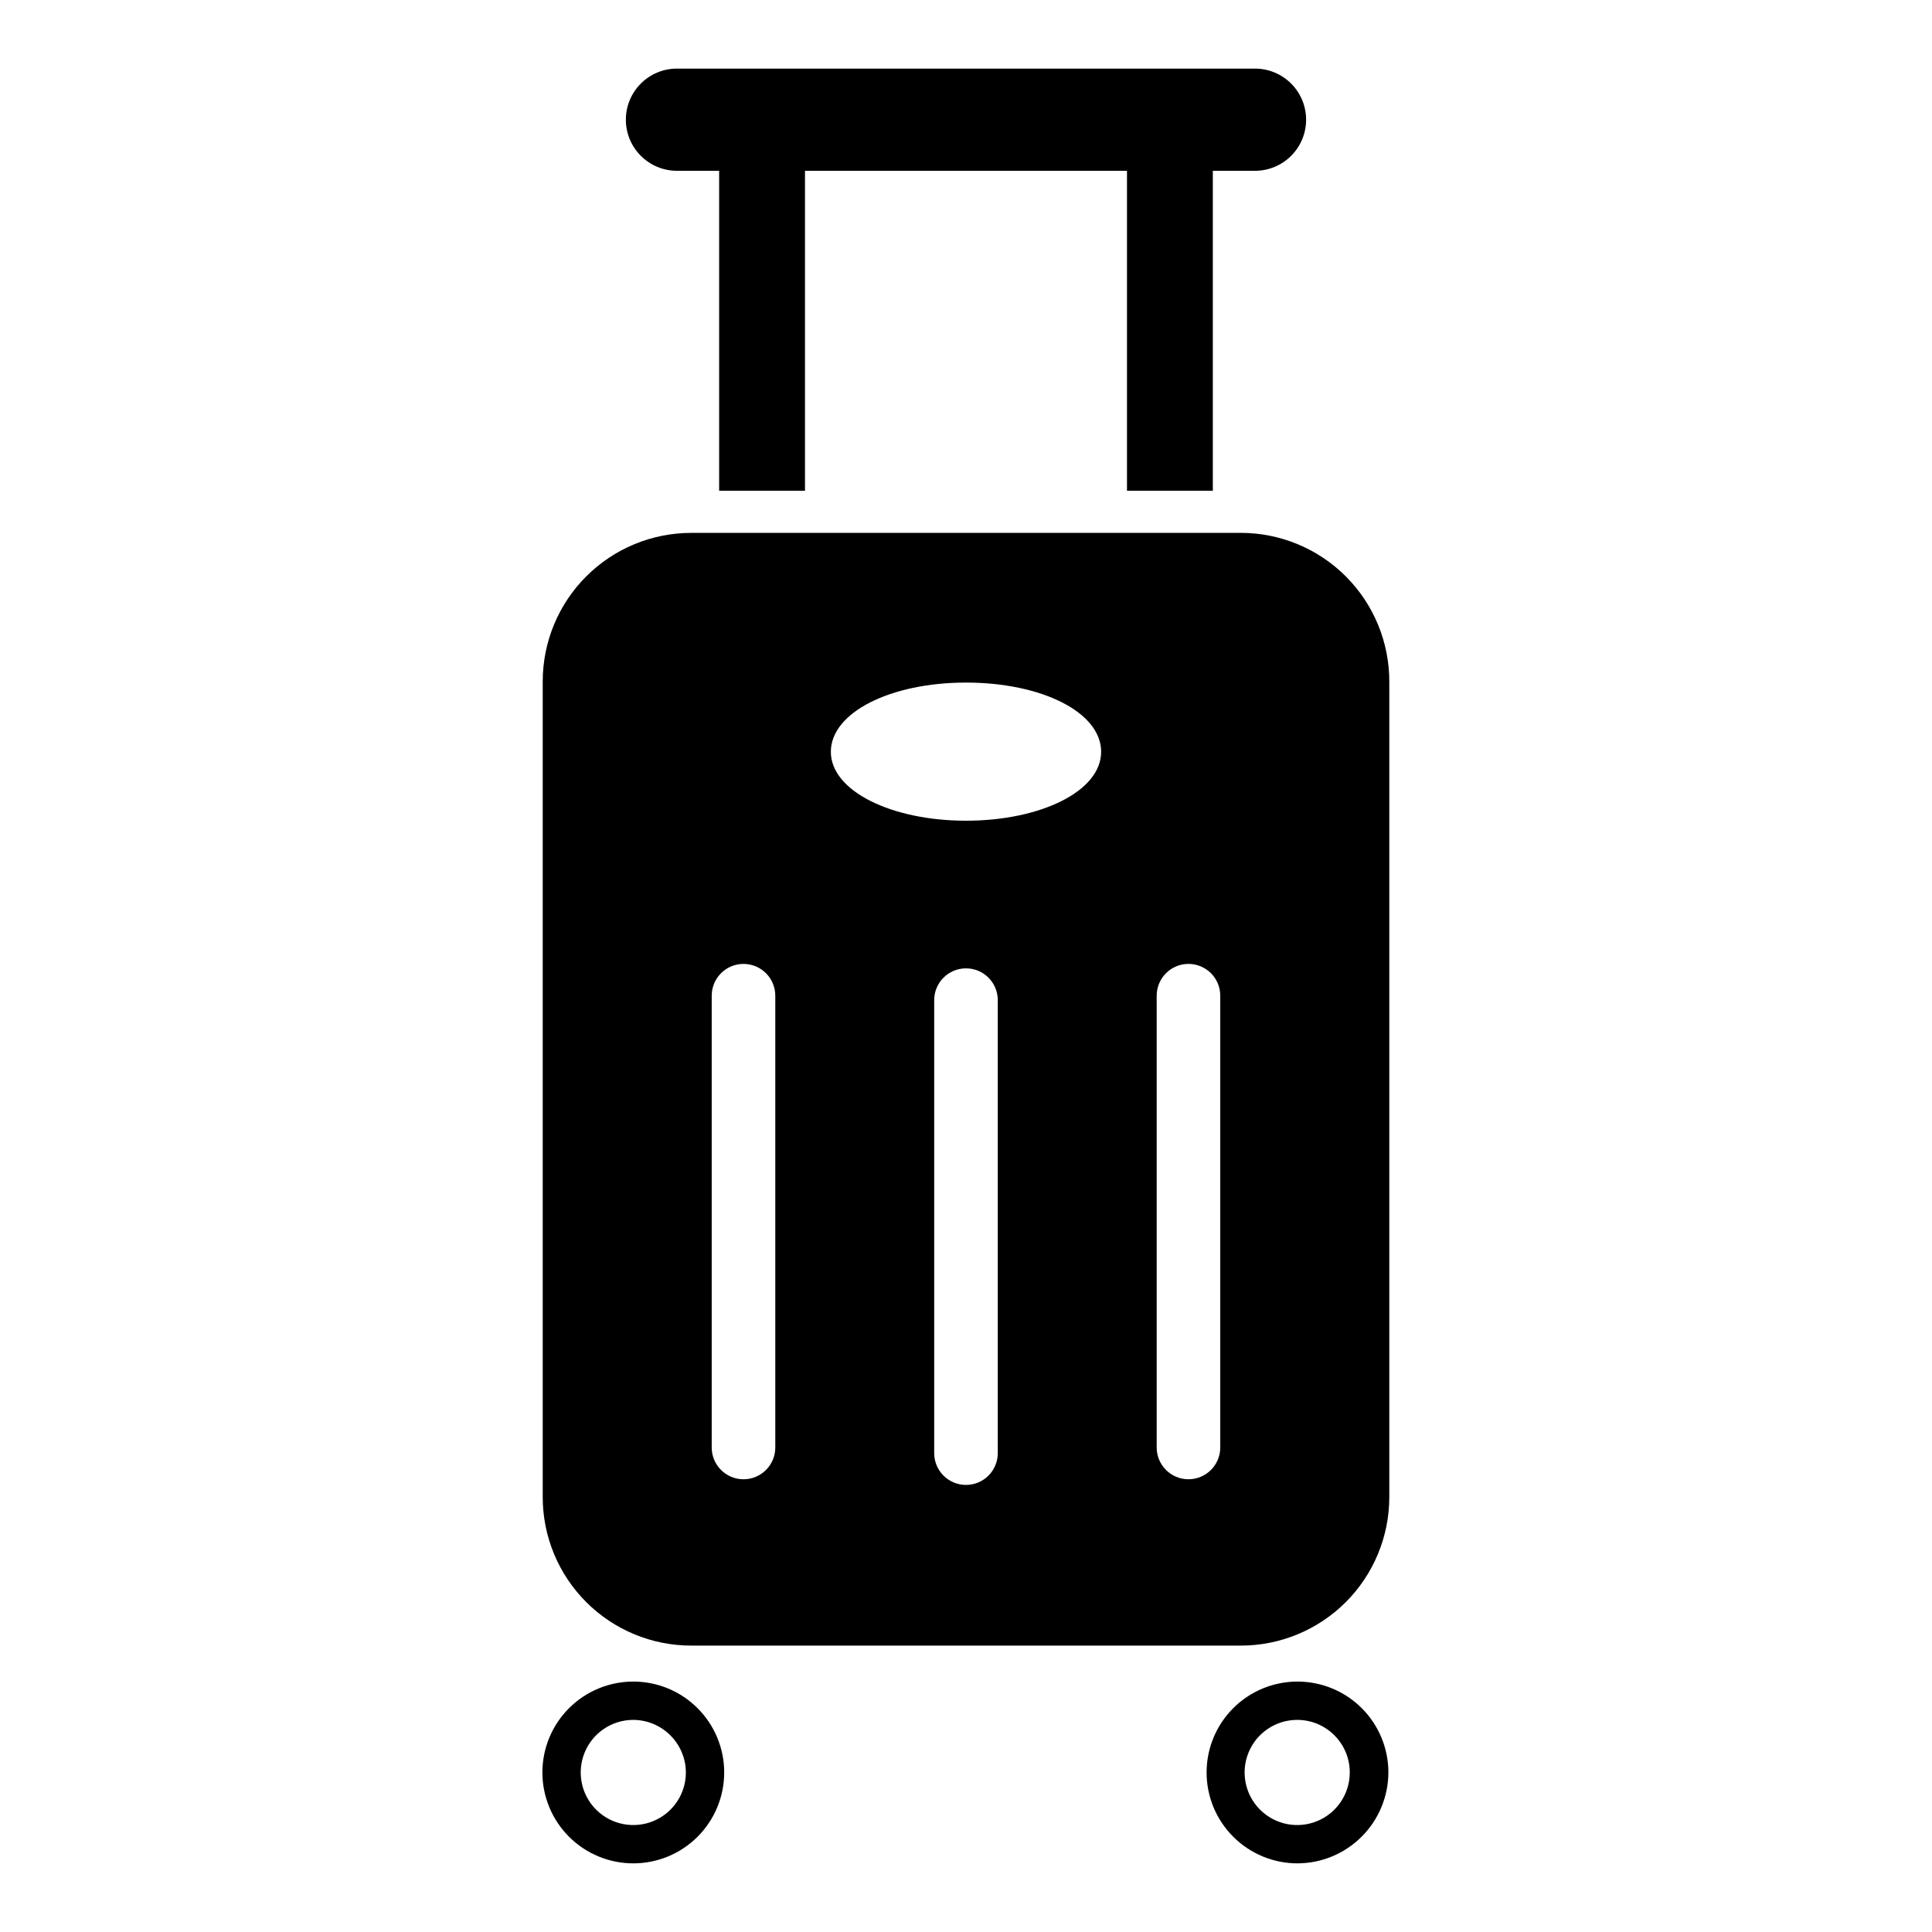
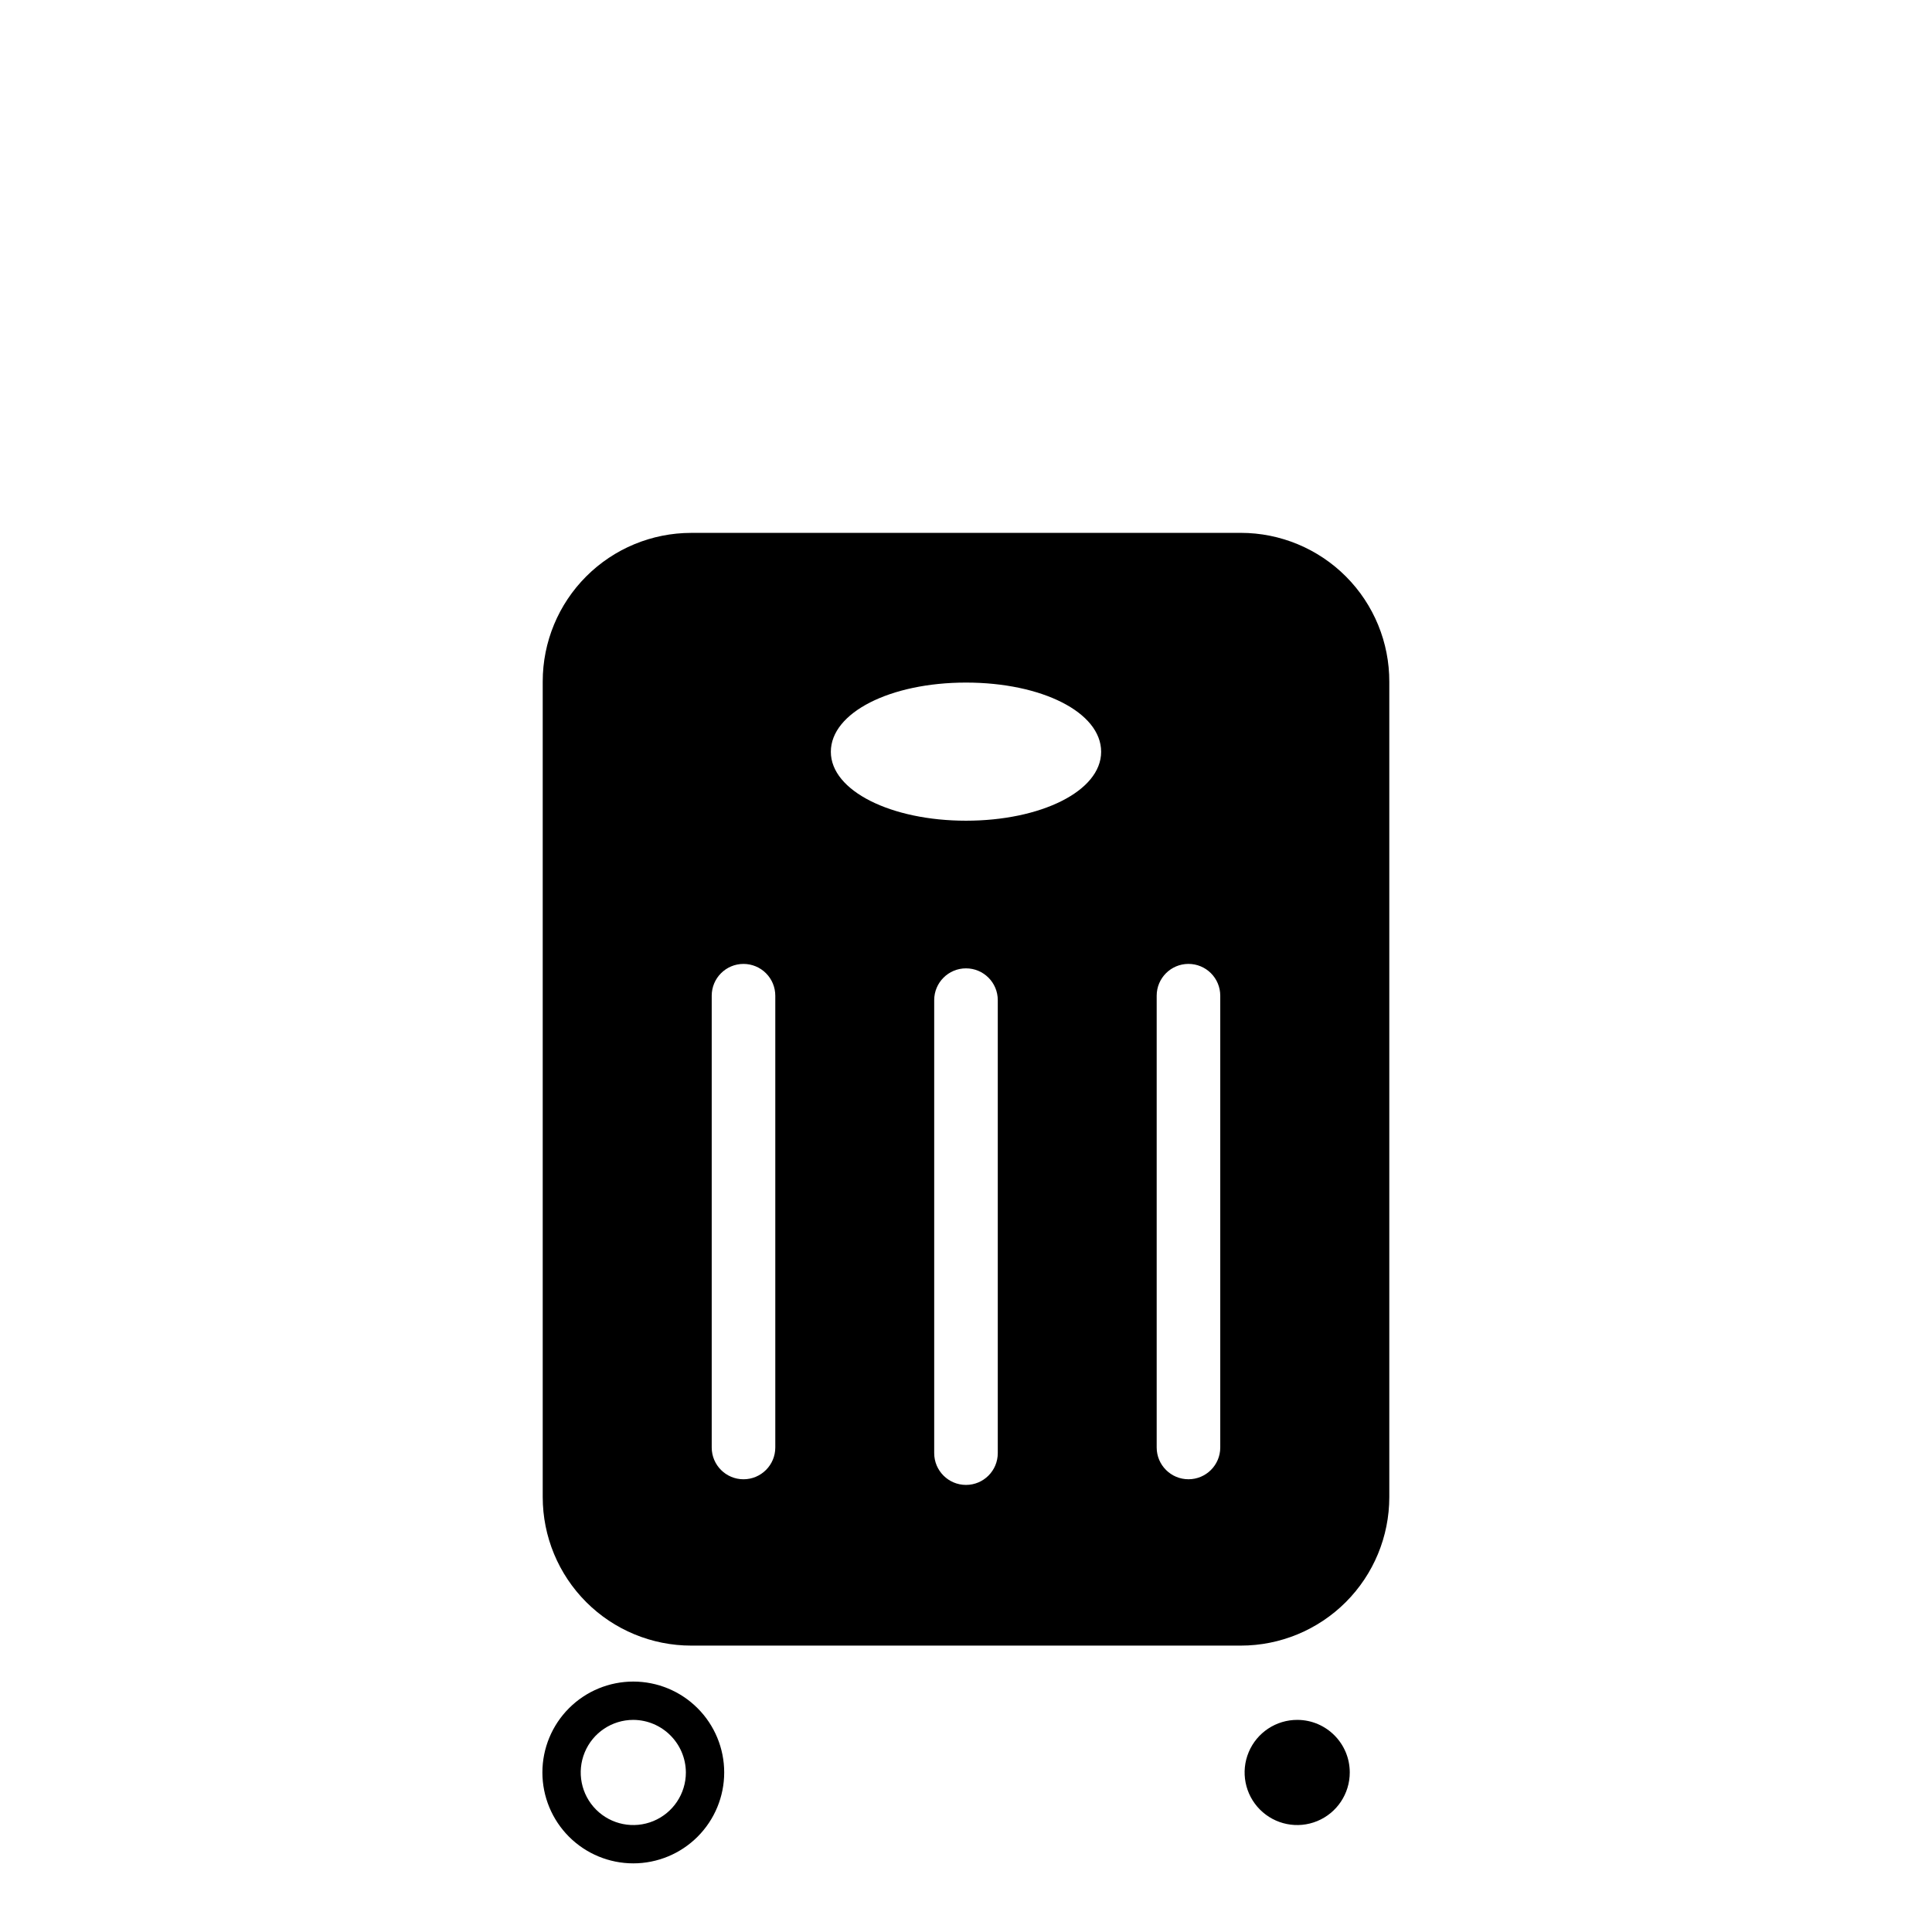
<svg xmlns="http://www.w3.org/2000/svg" fill="#000000" width="800px" height="800px" version="1.1" viewBox="144 144 512 512">
  <g>
-     <path d="m476.59 162.18h-153.19c-7.477 0-13.539 6.062-13.539 13.539 0 7.481 6.062 13.543 13.539 13.543h11.18v84.781h22.75v-84.781h85.332v84.781h22.75v-84.781h11.18c3.59 0 7.035-1.426 9.574-3.969 2.539-2.539 3.965-5.981 3.965-9.574 0-3.59-1.426-7.031-3.965-9.57-2.539-2.543-5.984-3.969-9.574-3.969z" />
    <path d="m311.83 637.81c-6.391 0-12.516-2.539-17.035-7.055-4.516-4.519-7.055-10.645-7.055-17.035 0-6.387 2.539-12.516 7.055-17.031 4.519-4.519 10.645-7.055 17.035-7.055 6.387 0 12.516 2.535 17.031 7.055 4.519 4.516 7.059 10.645 7.059 17.031 0 6.391-2.539 12.516-7.059 17.035-4.516 4.516-10.645 7.055-17.031 7.055zm0-38.023c-5.637 0-10.715 3.394-12.871 8.602-2.16 5.207-0.965 11.199 3.019 15.188 3.984 3.984 9.977 5.176 15.184 3.019 5.207-2.156 8.602-7.238 8.602-12.875-0.043-7.676-6.258-13.891-13.934-13.934z" />
-     <path d="m487.85 637.81c-6.391 0-12.516-2.539-17.035-7.055-4.516-4.519-7.055-10.645-7.055-17.035 0-6.387 2.539-12.516 7.055-17.031 4.519-4.519 10.645-7.055 17.035-7.055 6.387 0 12.516 2.535 17.031 7.055 4.519 4.516 7.055 10.645 7.055 17.031-0.02 6.383-2.562 12.5-7.078 17.012-4.512 4.512-10.625 7.059-17.008 7.078zm0-38.023c-5.644-0.031-10.75 3.344-12.93 8.547-2.184 5.207-1.008 11.211 2.969 15.211 3.981 4.004 9.977 5.211 15.195 3.059 5.215-2.152 8.617-7.238 8.617-12.883 0.004-7.664-6.188-13.891-13.852-13.934z" />
+     <path d="m487.85 637.81zm0-38.023c-5.644-0.031-10.75 3.344-12.93 8.547-2.184 5.207-1.008 11.211 2.969 15.211 3.981 4.004 9.977 5.211 15.195 3.059 5.215-2.152 8.617-7.238 8.617-12.883 0.004-7.664-6.188-13.891-13.852-13.934z" />
    <path d="m472.82 285.22h-145.63c-10.441 0-20.453 4.148-27.832 11.531-7.383 7.379-11.531 17.391-11.531 27.832v216.16c0 10.438 4.148 20.449 11.531 27.832 7.379 7.383 17.391 11.527 27.832 11.527h145.63c10.438 0 20.449-4.144 27.832-11.527 7.379-7.383 11.527-17.395 11.527-27.832v-216.01c0.039-10.465-4.086-20.52-11.473-27.934-7.387-7.414-17.422-11.586-27.887-11.586zm-123.36 242.38c0 4.652-3.773 8.422-8.426 8.422-4.648 0-8.422-3.769-8.422-8.422v-119.73c0-4.652 3.773-8.422 8.422-8.422 2.234 0 4.379 0.887 5.957 2.465 1.582 1.582 2.469 3.723 2.469 5.957zm58.961 1.496c0 4.648-3.769 8.422-8.422 8.422s-8.426-3.773-8.426-8.422v-120.05c0-4.652 3.773-8.422 8.426-8.422s8.422 3.769 8.422 8.422zm-8.422-167.6c-19.758 0-35.816-7.871-35.816-18.262 0-10.391 15.742-18.344 35.816-18.344s35.816 7.871 35.816 18.344c0 10.469-16.059 18.262-35.816 18.262zm67.383 166.1c0 4.652-3.769 8.422-8.422 8.422-4.652 0-8.426-3.769-8.426-8.422v-119.73c0-4.652 3.773-8.422 8.426-8.422 2.234 0 4.375 0.887 5.953 2.465 1.582 1.582 2.469 3.723 2.469 5.957z" />
  </g>
</svg>